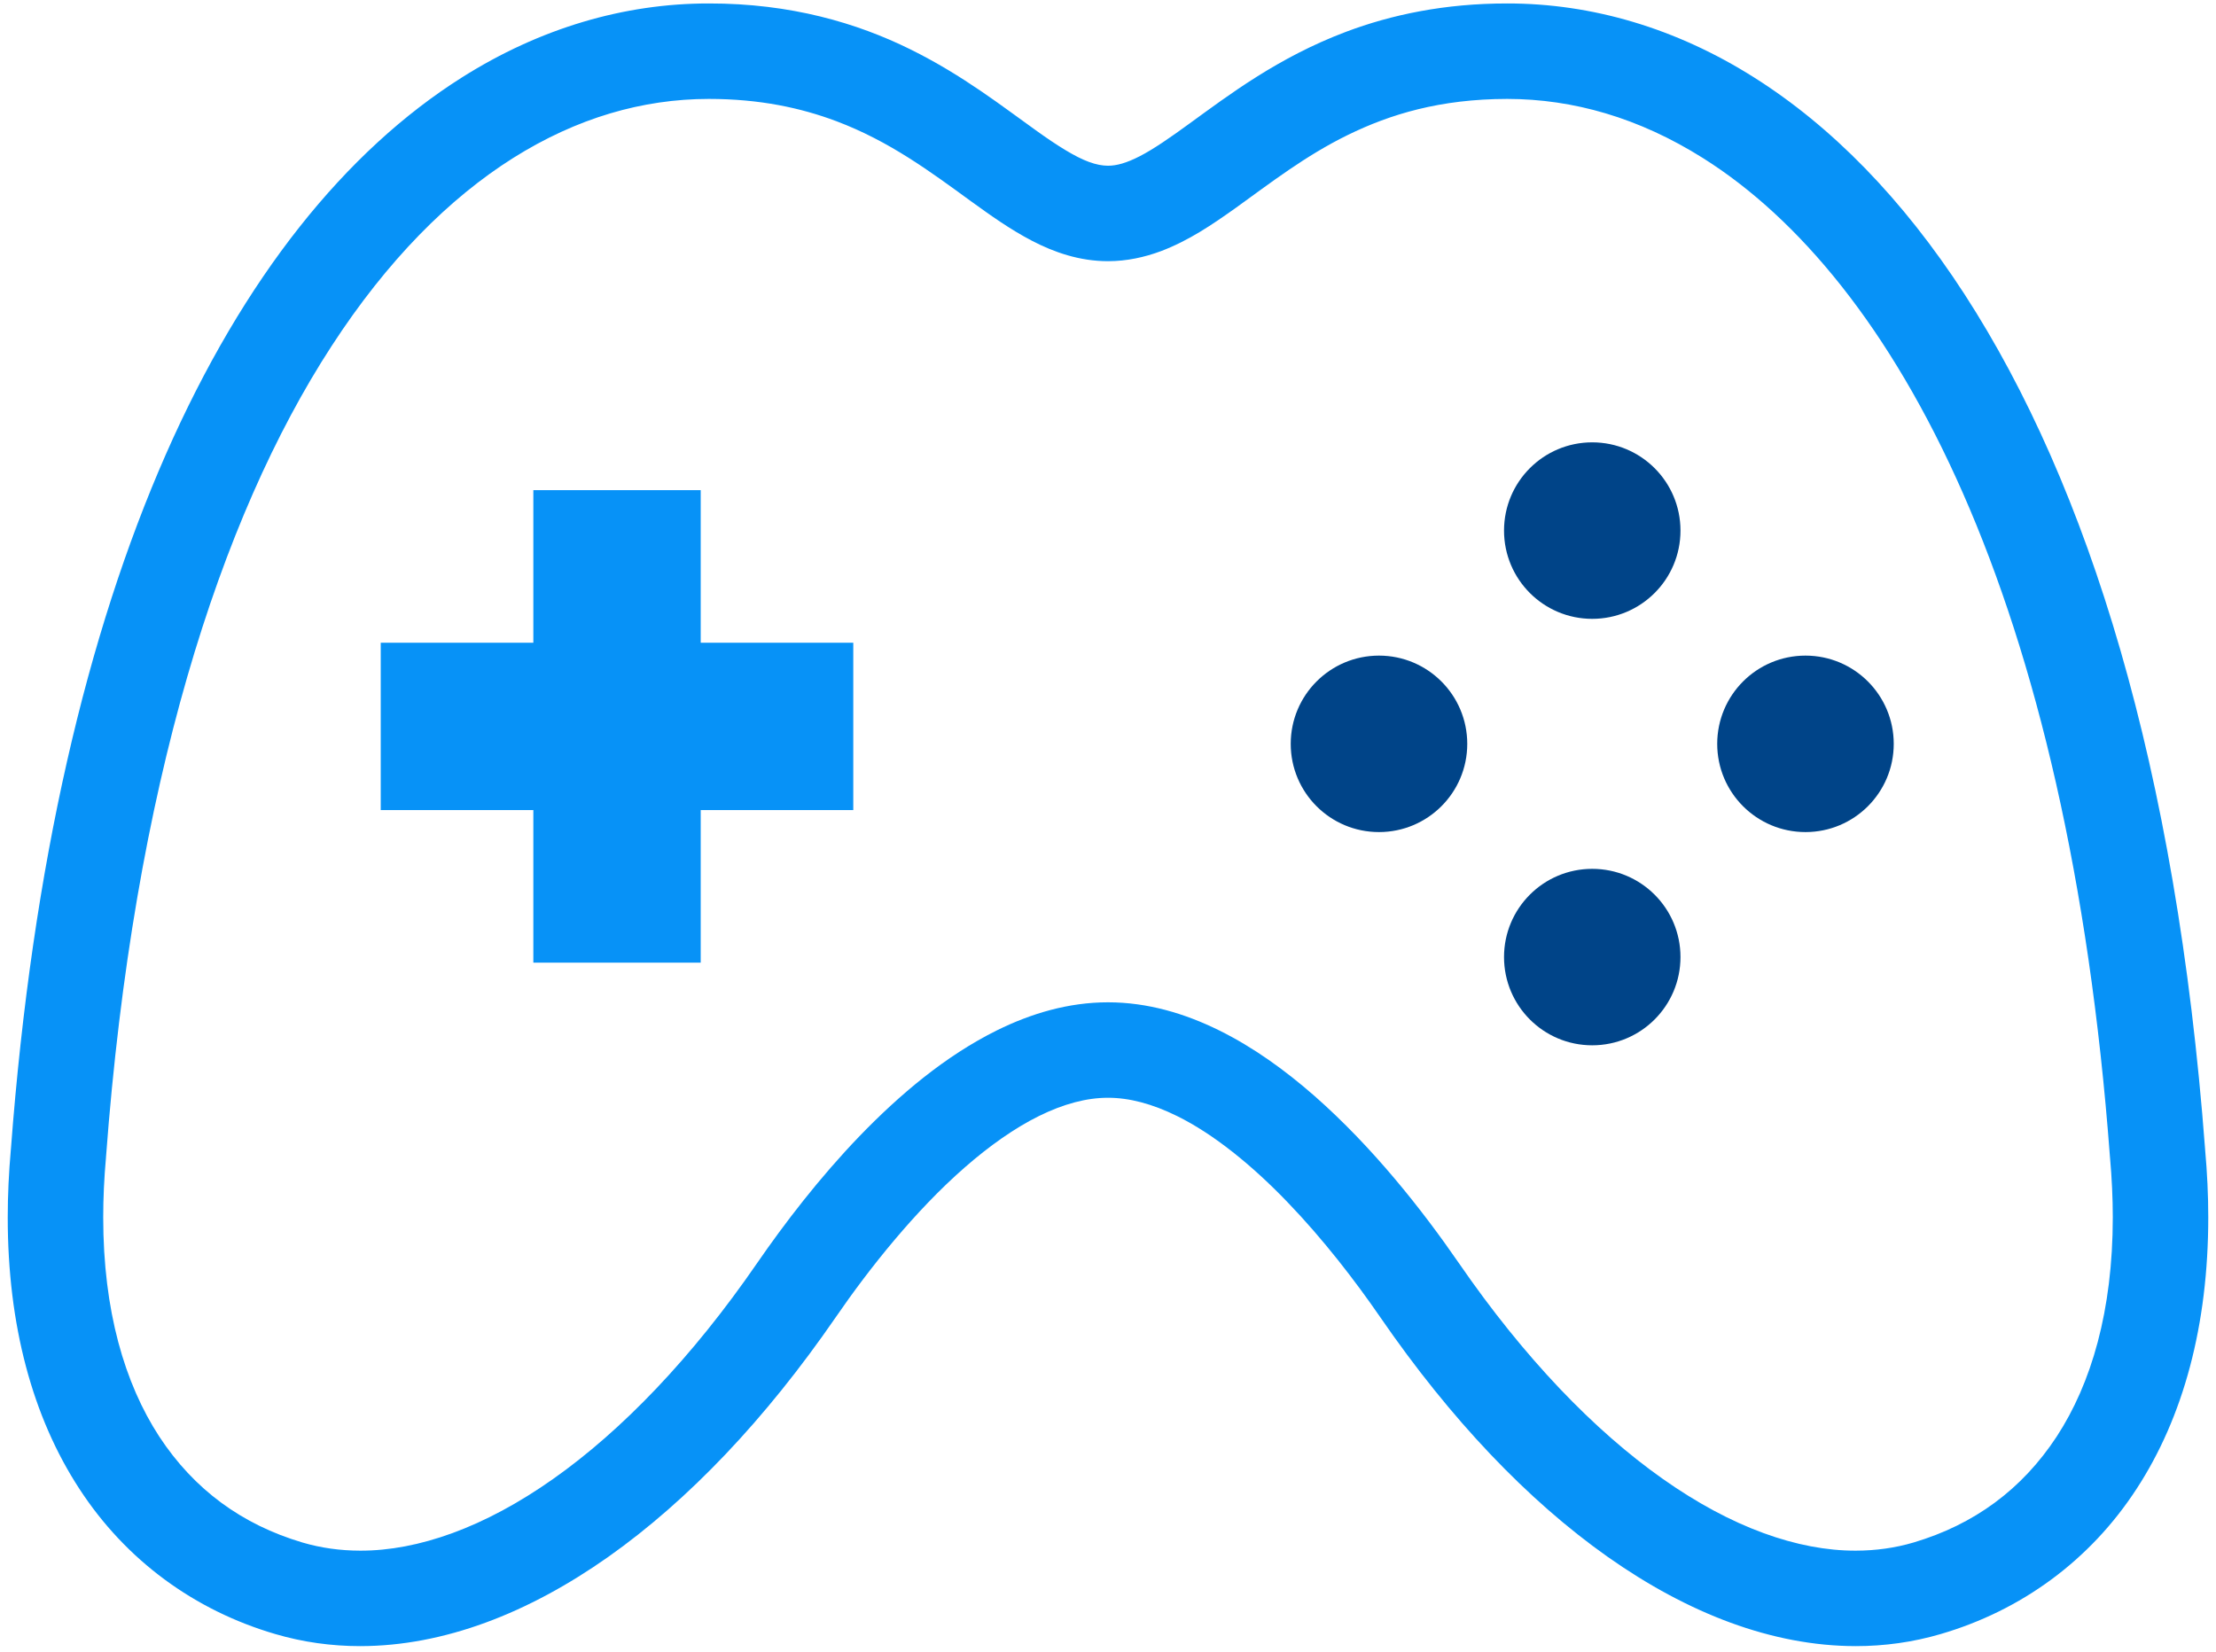
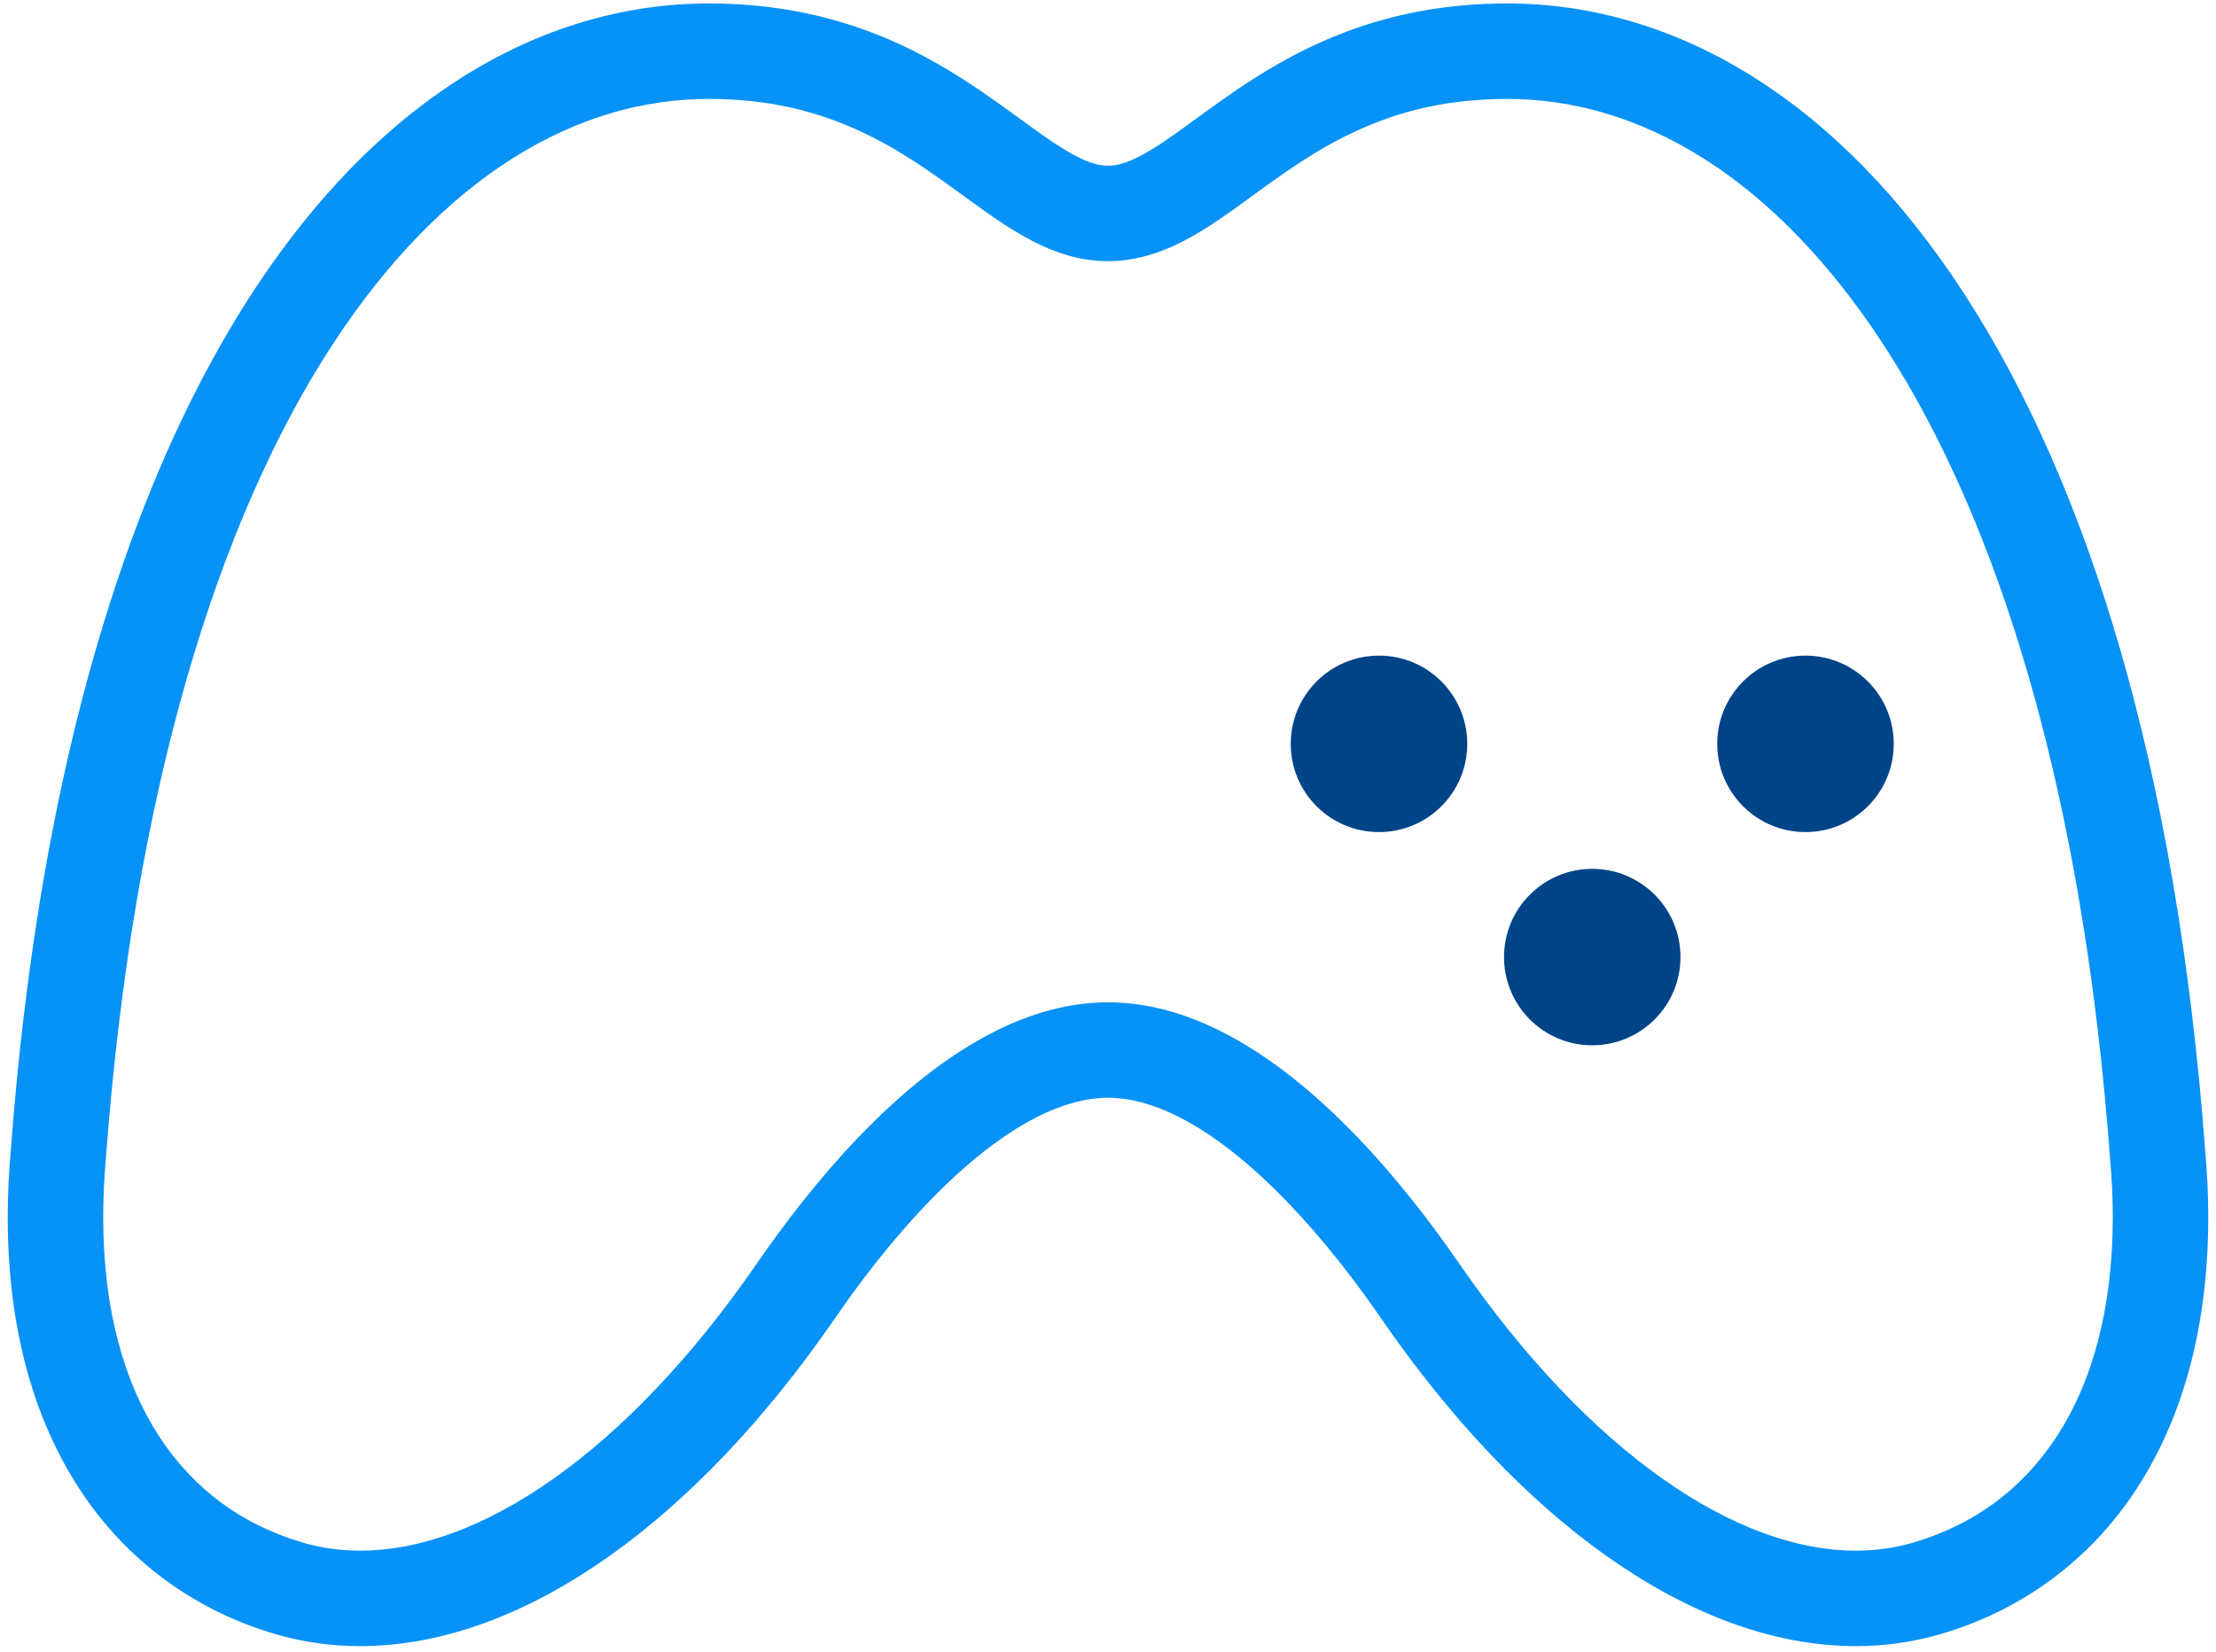
<svg xmlns="http://www.w3.org/2000/svg" width="59" height="44" viewBox="0 0 59 44" fill="none">
  <path d="M58.71 30.61V30.607C58.709 30.601 58.71 30.597 58.709 30.591H58.709C57.944 20.447 55.601 12.923 52.306 7.837C50.657 5.294 48.763 3.361 46.695 2.058C44.629 0.753 42.386 0.09 40.128 0.092C38.463 0.091 37.04 0.393 35.834 0.848C34.022 1.531 32.703 2.541 31.672 3.288C31.158 3.663 30.714 3.97 30.351 4.157C29.983 4.346 29.724 4.413 29.5 4.413C29.348 4.412 29.188 4.384 28.983 4.308C28.626 4.177 28.149 3.88 27.578 3.469C26.716 2.856 25.646 2.008 24.234 1.312C22.822 0.615 21.056 0.089 18.872 0.092C16.613 0.09 14.37 0.754 12.305 2.058C9.203 4.016 6.493 7.376 4.409 12.114C2.328 16.852 0.863 22.984 0.291 30.591C0.29 30.597 0.291 30.602 0.289 30.607V30.61C0.234 31.23 0.206 31.832 0.206 32.417C0.205 35.285 0.866 37.733 2.111 39.642C3.353 41.553 5.185 42.886 7.331 43.513C8.067 43.729 8.826 43.834 9.592 43.834C11.817 43.831 14.06 42.962 16.194 41.458C18.331 39.949 20.381 37.791 22.248 35.081C23.146 33.773 24.365 32.243 25.679 31.093C26.336 30.517 27.014 30.038 27.666 29.716C28.319 29.394 28.935 29.231 29.5 29.232C30.065 29.231 30.681 29.394 31.334 29.716C32.313 30.197 33.346 31.039 34.285 32.018C35.226 32.995 36.078 34.1 36.752 35.08C38.619 37.791 40.669 39.949 42.806 41.458C44.94 42.962 47.183 43.831 49.408 43.834C50.174 43.834 50.933 43.729 51.668 43.513C53.815 42.886 55.647 41.553 56.888 39.642C58.133 37.733 58.794 35.285 58.794 32.417C58.794 31.833 58.766 31.23 58.71 30.61ZM54.759 38.253C53.831 39.667 52.558 40.596 50.95 41.074C50.455 41.22 49.942 41.291 49.408 41.292C47.865 41.295 46.101 40.673 44.271 39.381C42.443 38.093 40.574 36.151 38.845 33.639C37.865 32.218 36.551 30.548 34.996 29.182C34.216 28.499 33.374 27.89 32.46 27.438C31.547 26.987 30.552 26.69 29.5 26.69C28.448 26.69 27.453 26.987 26.54 27.438C25.17 28.118 23.957 29.143 22.883 30.255C21.813 31.368 20.889 32.574 20.155 33.639C18.426 36.151 16.556 38.093 14.729 39.381C12.899 40.673 11.134 41.295 9.592 41.292C9.056 41.291 8.545 41.22 8.049 41.074C6.442 40.596 5.168 39.667 4.24 38.253C3.318 36.838 2.748 34.901 2.748 32.417C2.748 31.908 2.772 31.375 2.822 30.82V30.814L2.823 30.801C3.559 20.94 5.849 13.799 8.825 9.22C10.312 6.929 11.962 5.279 13.661 4.208C15.362 3.138 17.108 2.636 18.872 2.634C20.233 2.635 21.324 2.873 22.268 3.227C23.682 3.76 24.772 4.573 25.833 5.345C26.366 5.73 26.89 6.107 27.479 6.413C28.063 6.717 28.74 6.955 29.5 6.955C30.003 6.955 30.479 6.848 30.906 6.689C31.657 6.405 32.279 5.978 32.9 5.537C33.828 4.87 34.754 4.148 35.885 3.594C37.016 3.041 38.34 2.637 40.128 2.634C41.892 2.636 43.637 3.138 45.339 4.208C47.887 5.811 50.328 8.732 52.264 13.137C54.2 17.539 55.623 23.406 56.176 30.801V30.806L56.178 30.819C56.227 31.373 56.252 31.907 56.252 32.417C56.251 34.901 55.682 36.839 54.759 38.253Z" fill="#0792F7" />
-   <path d="M18.656 13.052H14.2V17.115H10.137V21.571H14.2V25.634H18.656V21.571H22.718V17.115H18.656V13.052Z" fill="#0792F7" />
-   <path d="M42.392 11.779C41.095 11.779 40.044 12.83 40.044 14.129C40.044 15.427 41.095 16.479 42.392 16.479C43.69 16.479 44.742 15.427 44.742 14.129C44.742 12.83 43.69 11.779 42.392 11.779Z" fill="#004488" />
  <path d="M42.392 23.136C41.095 23.136 40.044 24.187 40.044 25.485C40.044 26.783 41.095 27.835 42.392 27.835C43.69 27.835 44.742 26.783 44.742 25.485C44.742 24.187 43.69 23.136 42.392 23.136Z" fill="#004488" />
  <path d="M48.07 17.458C46.772 17.458 45.72 18.51 45.72 19.808C45.72 21.106 46.772 22.157 48.07 22.157C49.369 22.157 50.42 21.106 50.42 19.808C50.42 18.51 49.368 17.458 48.07 17.458Z" fill="#004488" />
  <path d="M36.715 17.458C35.416 17.458 34.365 18.51 34.365 19.808C34.365 21.106 35.416 22.157 36.715 22.157C38.013 22.157 39.065 21.106 39.065 19.808C39.065 18.51 38.013 17.458 36.715 17.458Z" fill="#004488" />
</svg>